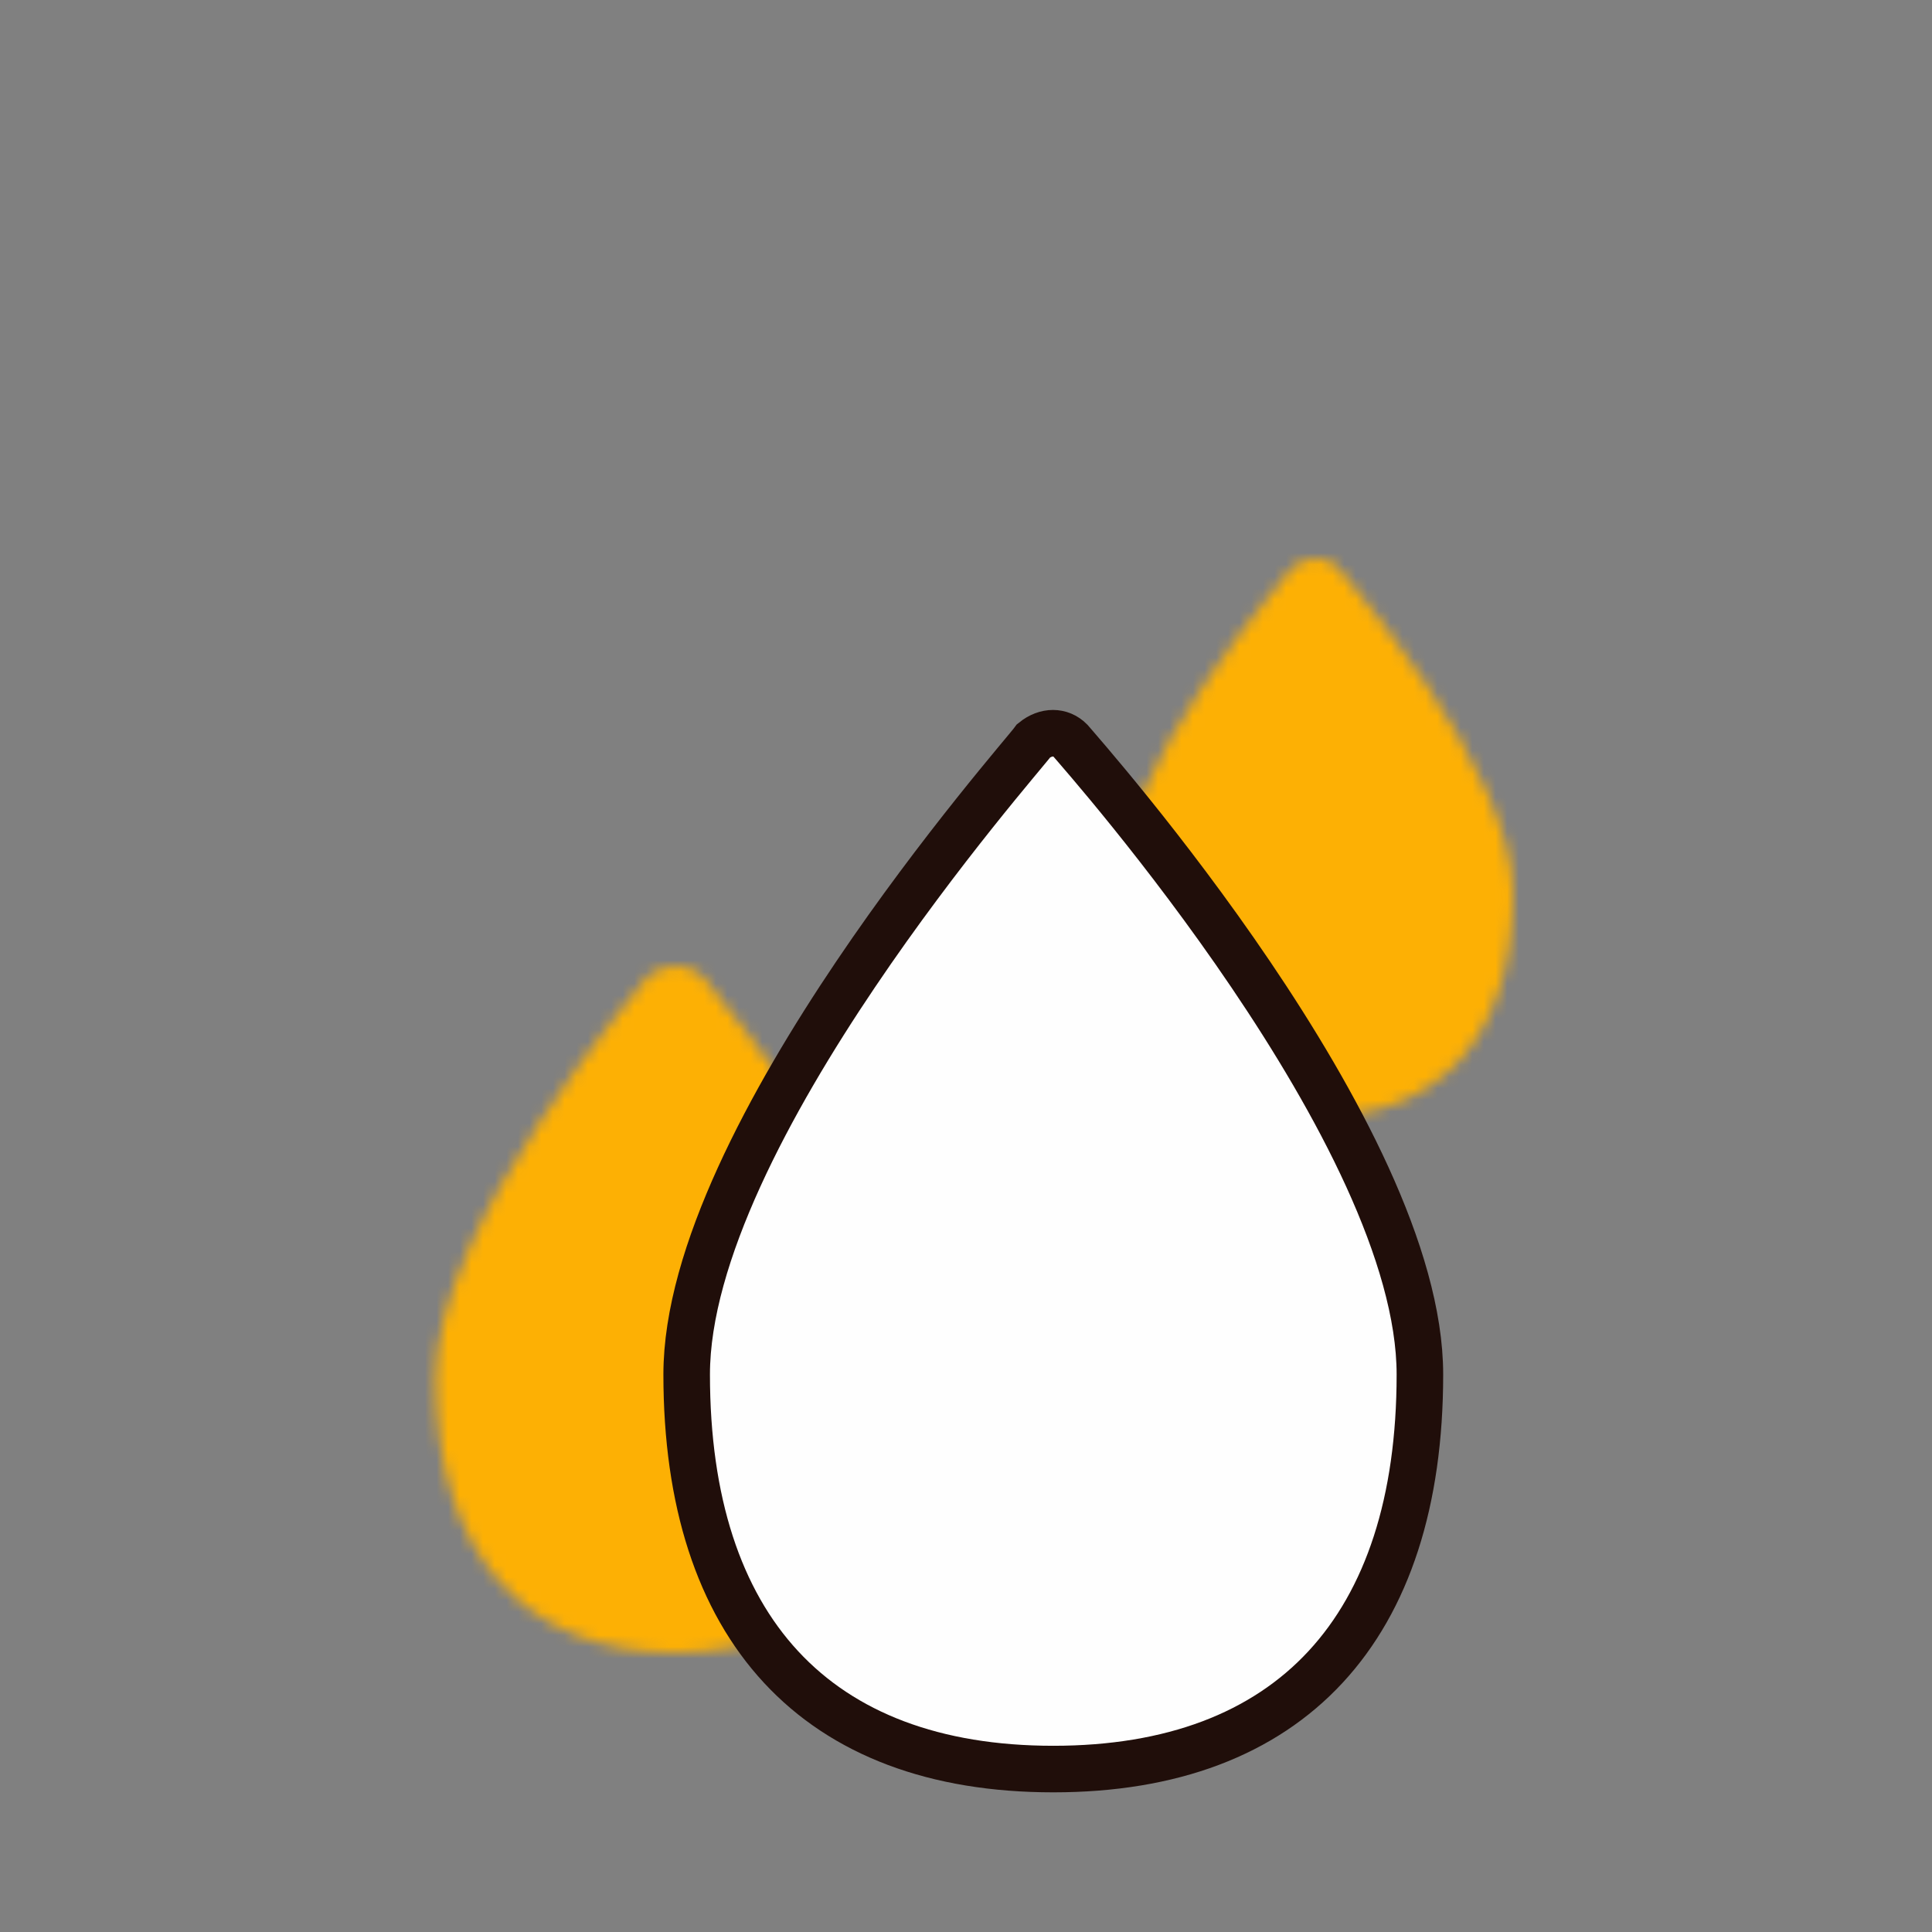
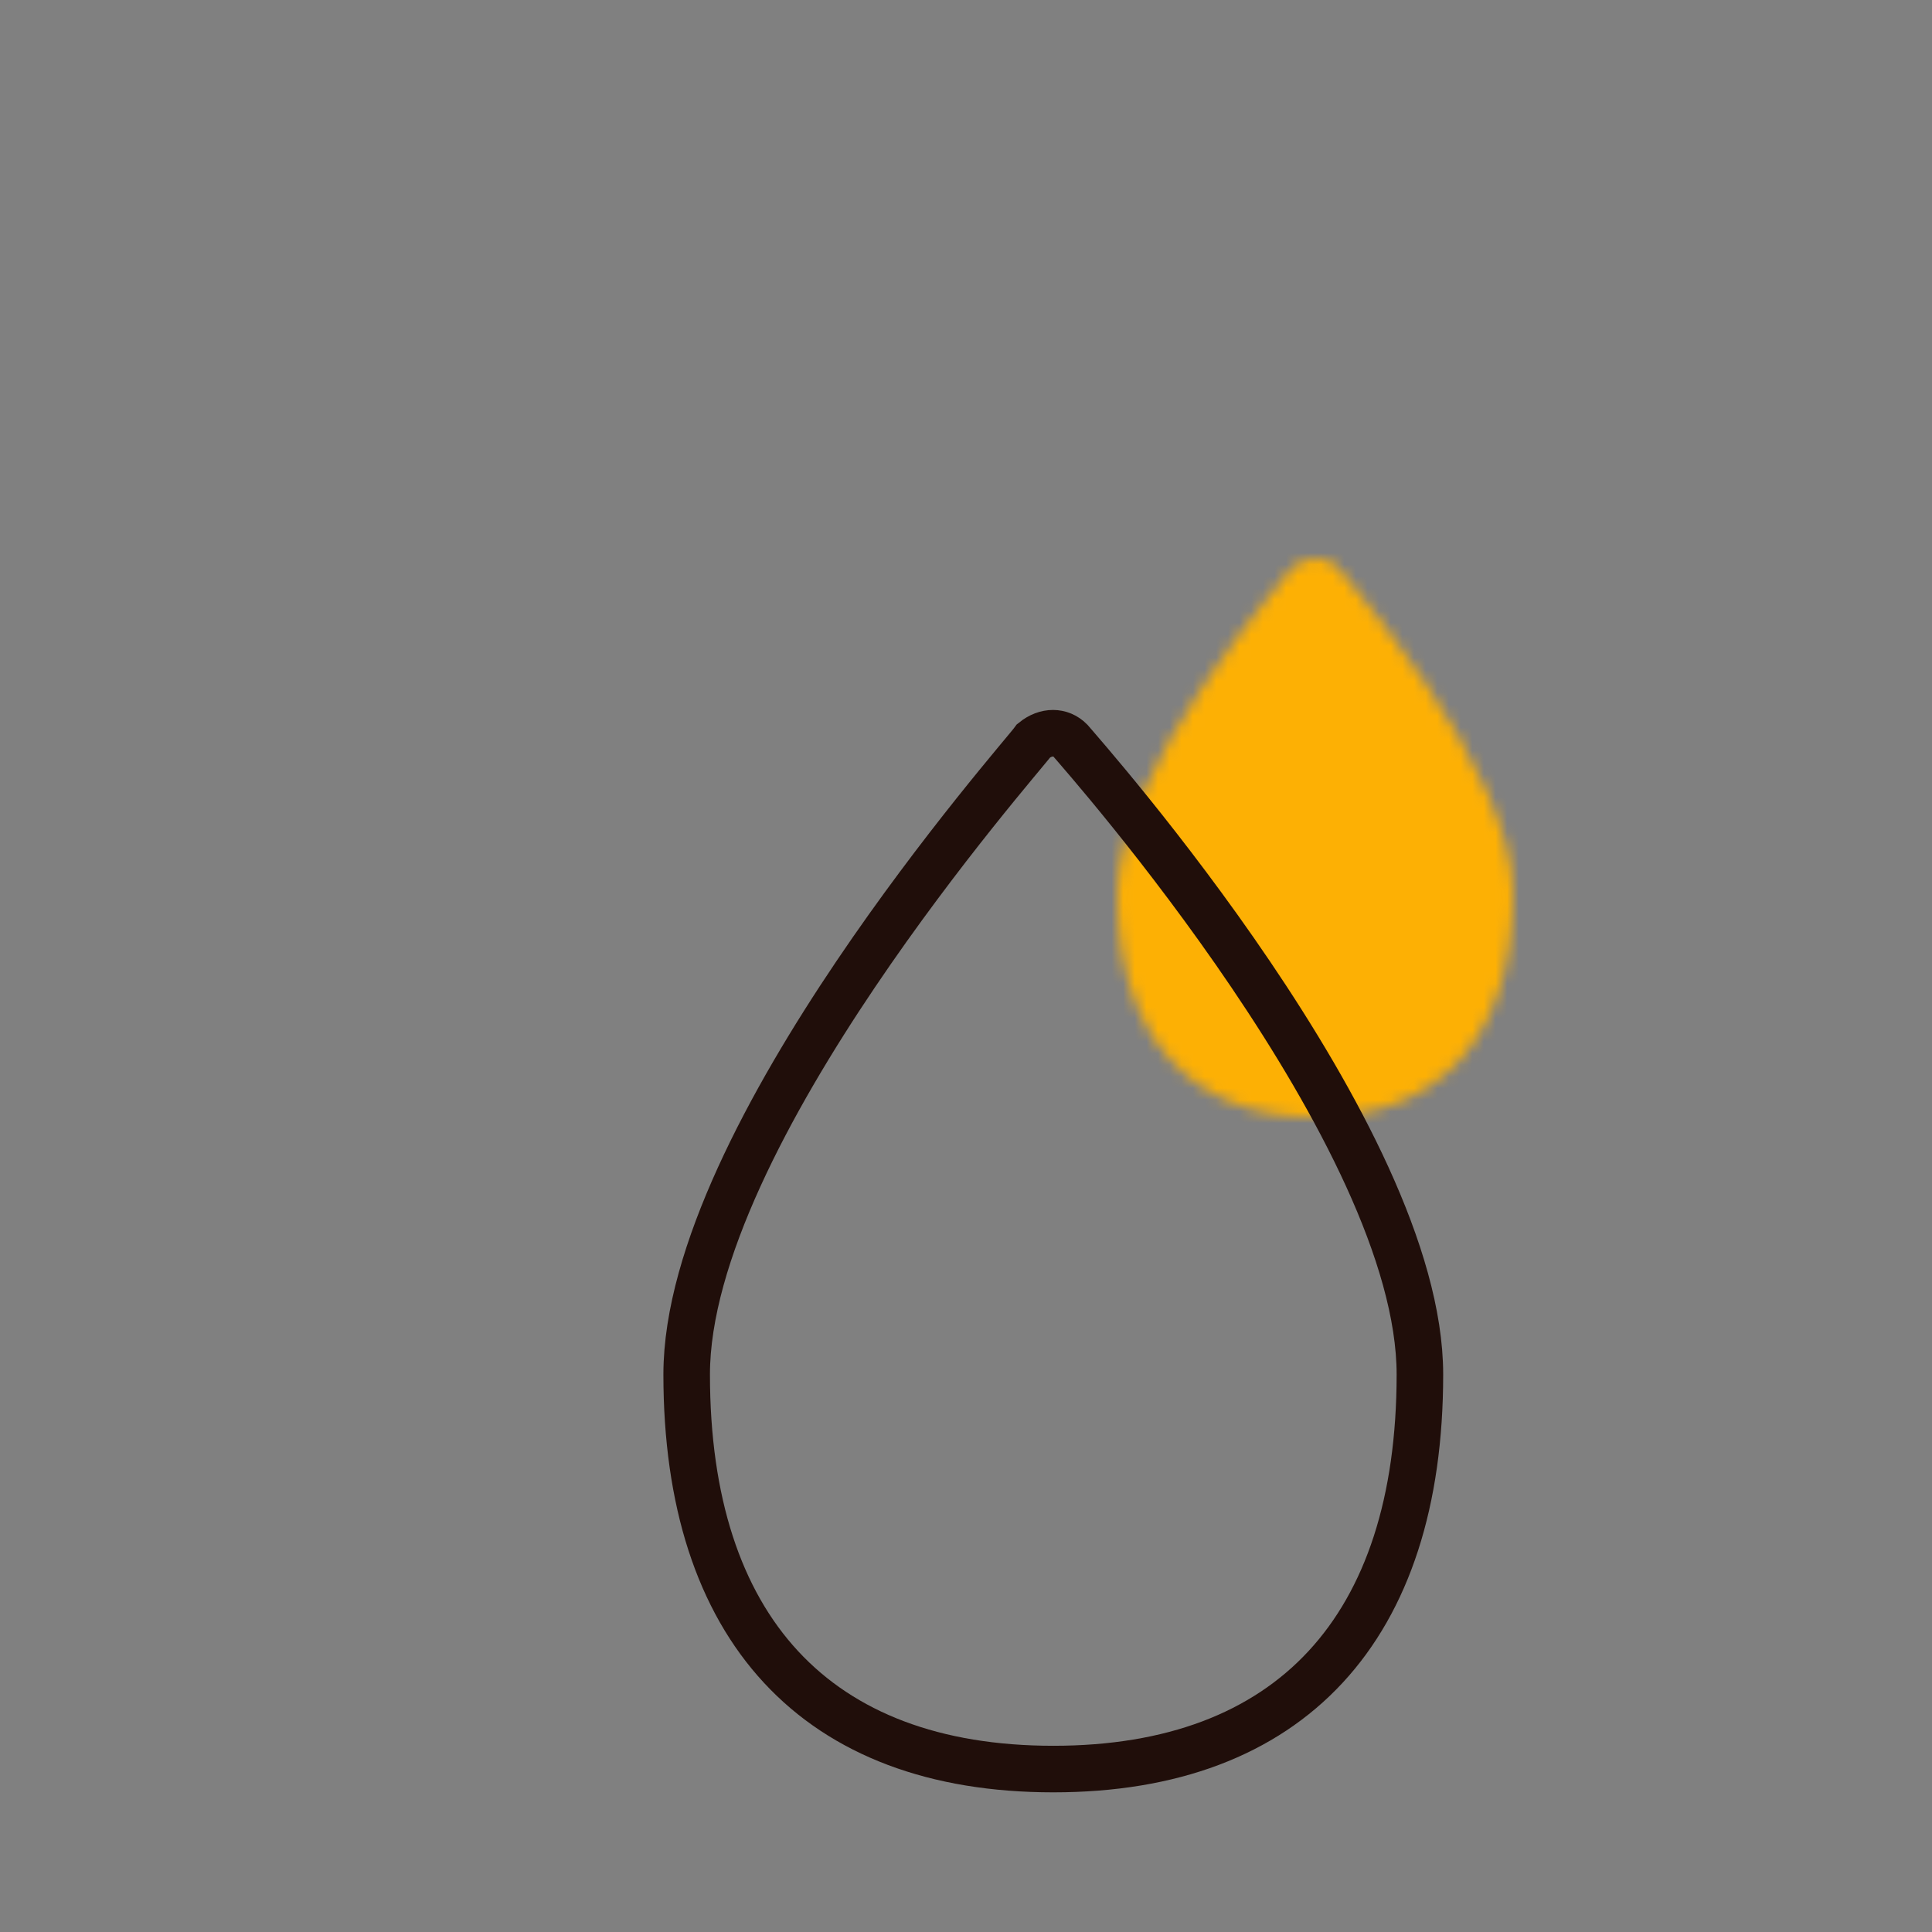
<svg xmlns="http://www.w3.org/2000/svg" xmlns:xlink="http://www.w3.org/1999/xlink" width="166px" height="166px" viewBox="0 0 166 166" version="1.1">
  <rect x="0" y="0" width="166" height="166" fill="#808080" stroke="none" />
  <title>igiene e cura</title>
  <desc>Created with Sketch.</desc>
  <defs>
-     <path d="M18.649,0.886 C18.061,1.77 0.429,22.125 0.429,35.399 L0.429,35.399 C0.429,50.445 8.069,59 21,59 L21,59 C33.931,59 41.571,50.445 41.571,35.399 L41.571,35.399 C41.571,22.125 23.939,1.77 23.351,0.886 L23.351,0.886 C22.764,0.297 21.956,0 21.111,0 L21.111,0 C20.265,0 19.383,0.297 18.649,0.886 L18.649,0.886 Z" id="path-1" />
    <path d="M15.058,0.721 C14.57,1.441 0,18 0,28.8 L0,28.8 C0,41.04 6.314,48 17,48 L17,48 C27.685,48 34,41.04 34,28.8 L34,28.8 C34,18 19.429,1.441 18.942,0.721 L18.942,0.721 C18.457,0.241 17.789,0 17.091,0 L17.091,0 C16.392,0 15.664,0.241 15.058,0.721 L15.058,0.721 Z" id="path-3" />
  </defs>
  <g id="igiene-e-cura" stroke="none" stroke-width="1" fill="none" fill-rule="evenodd">
    <g id="depurazione_acqua" />
    <g id="gamma_prodotti" />
    <g id="Group-12" transform="translate(37, 48)">
      <g id="Group-3" transform="translate(0, 35)">
        <mask id="mask-2" fill="white">
          <use xlink:href="#path-1" />
        </mask>
        <g id="Clip-2" />
-         <polygon id="Fill-1" fill="#FDB004" mask="url(#mask-2)" points="-3.857 63.275 45.857 63.275 45.857 -4.275 -3.857 -4.275" />
      </g>
      <g id="Group-6" transform="translate(59, 0)">
        <mask id="mask-4" fill="white">
          <use xlink:href="#path-3" />
        </mask>
        <g id="Clip-5" />
        <polygon id="Fill-4" fill="#FDB004" mask="url(#mask-4)" points="-4.359 52.286 38.359 52.286 38.359 -4.286 -4.359 -4.286" />
      </g>
      <g id="Group-11" transform="translate(22, 15)">
-         <path d="M31.5,89 C51.871,89 63,76.921 63,55.095 C63,34.541 34.23,2.12 32.97,0.636 C32.13,-0.212 30.871,-0.212 29.821,0.636 C28.77,2.12 0,34.541 0,55.095 C0,76.921 11.129,89 31.5,89" id="Fill-7" fill="#FEFEFE" />
        <path d="M31.5,89 C51.871,89 63,76.921 63,55.095 C63,34.541 34.23,2.12 32.97,0.636 C32.13,-0.212 30.871,-0.212 29.821,0.636 C28.77,2.12 0,34.541 0,55.095 C0,76.921 11.129,89 31.5,89 Z" id="Stroke-9" stroke="#200E0A" stroke-width="4" />
      </g>
    </g>
  </g>
</svg>